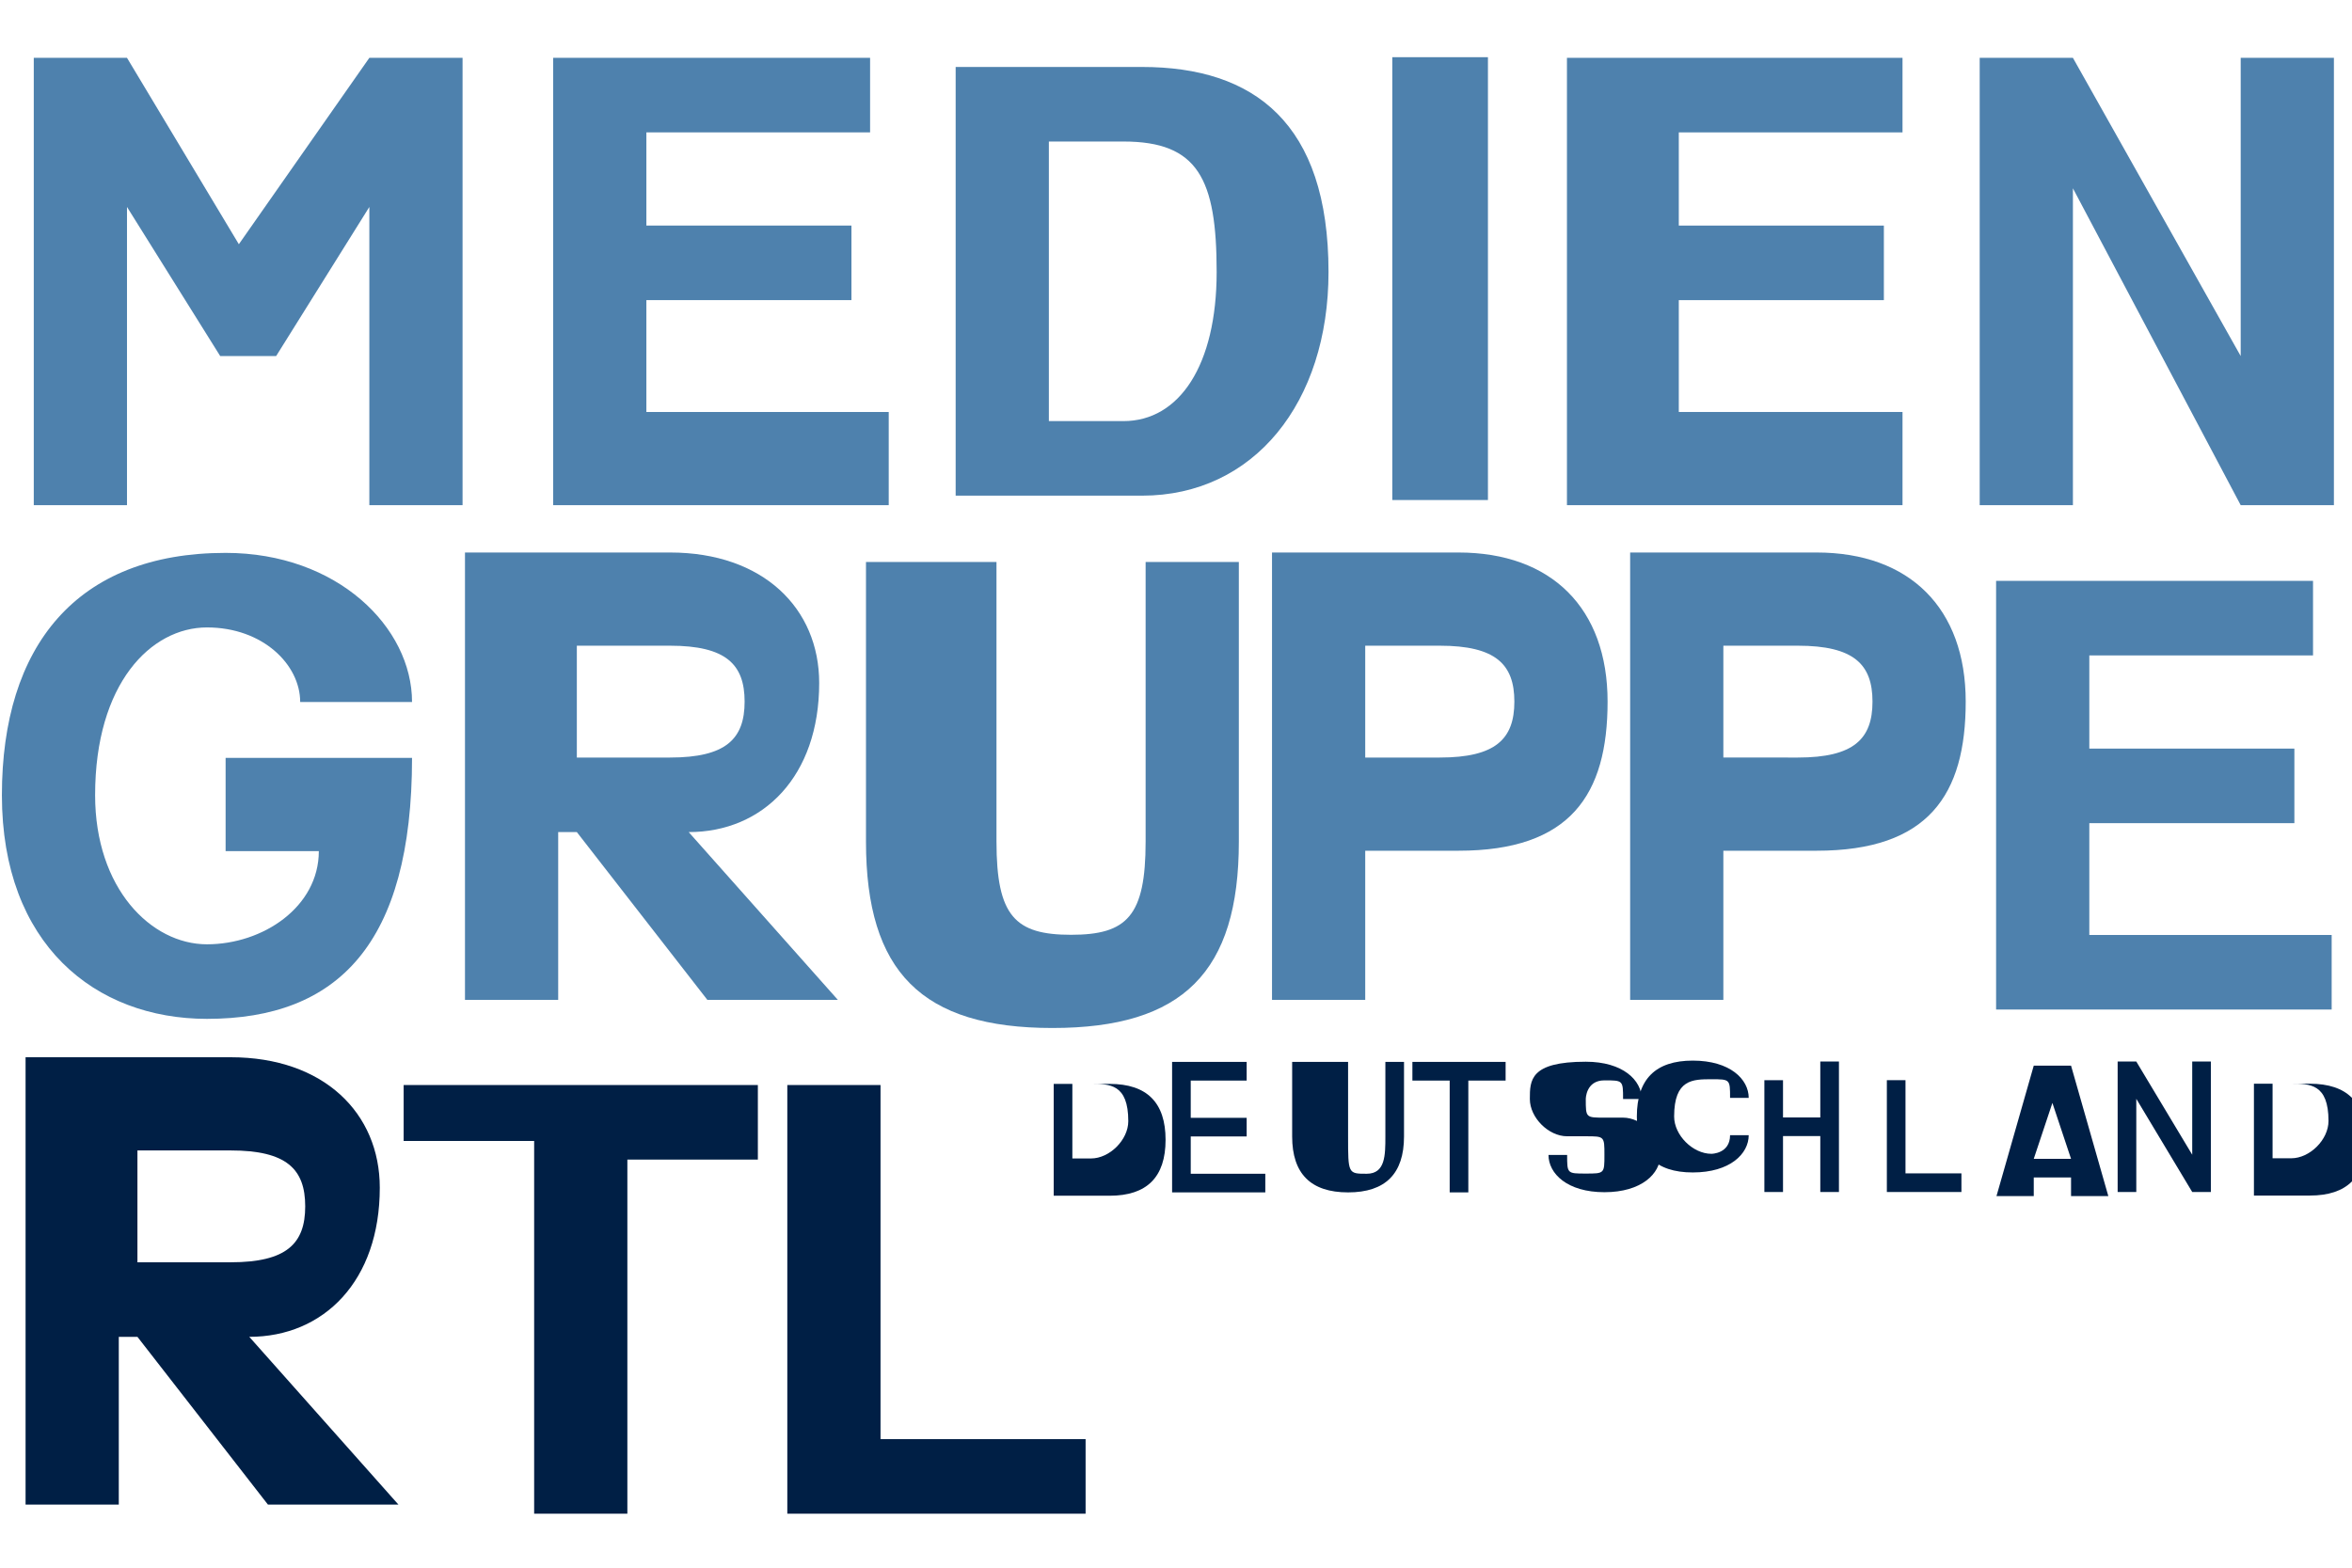
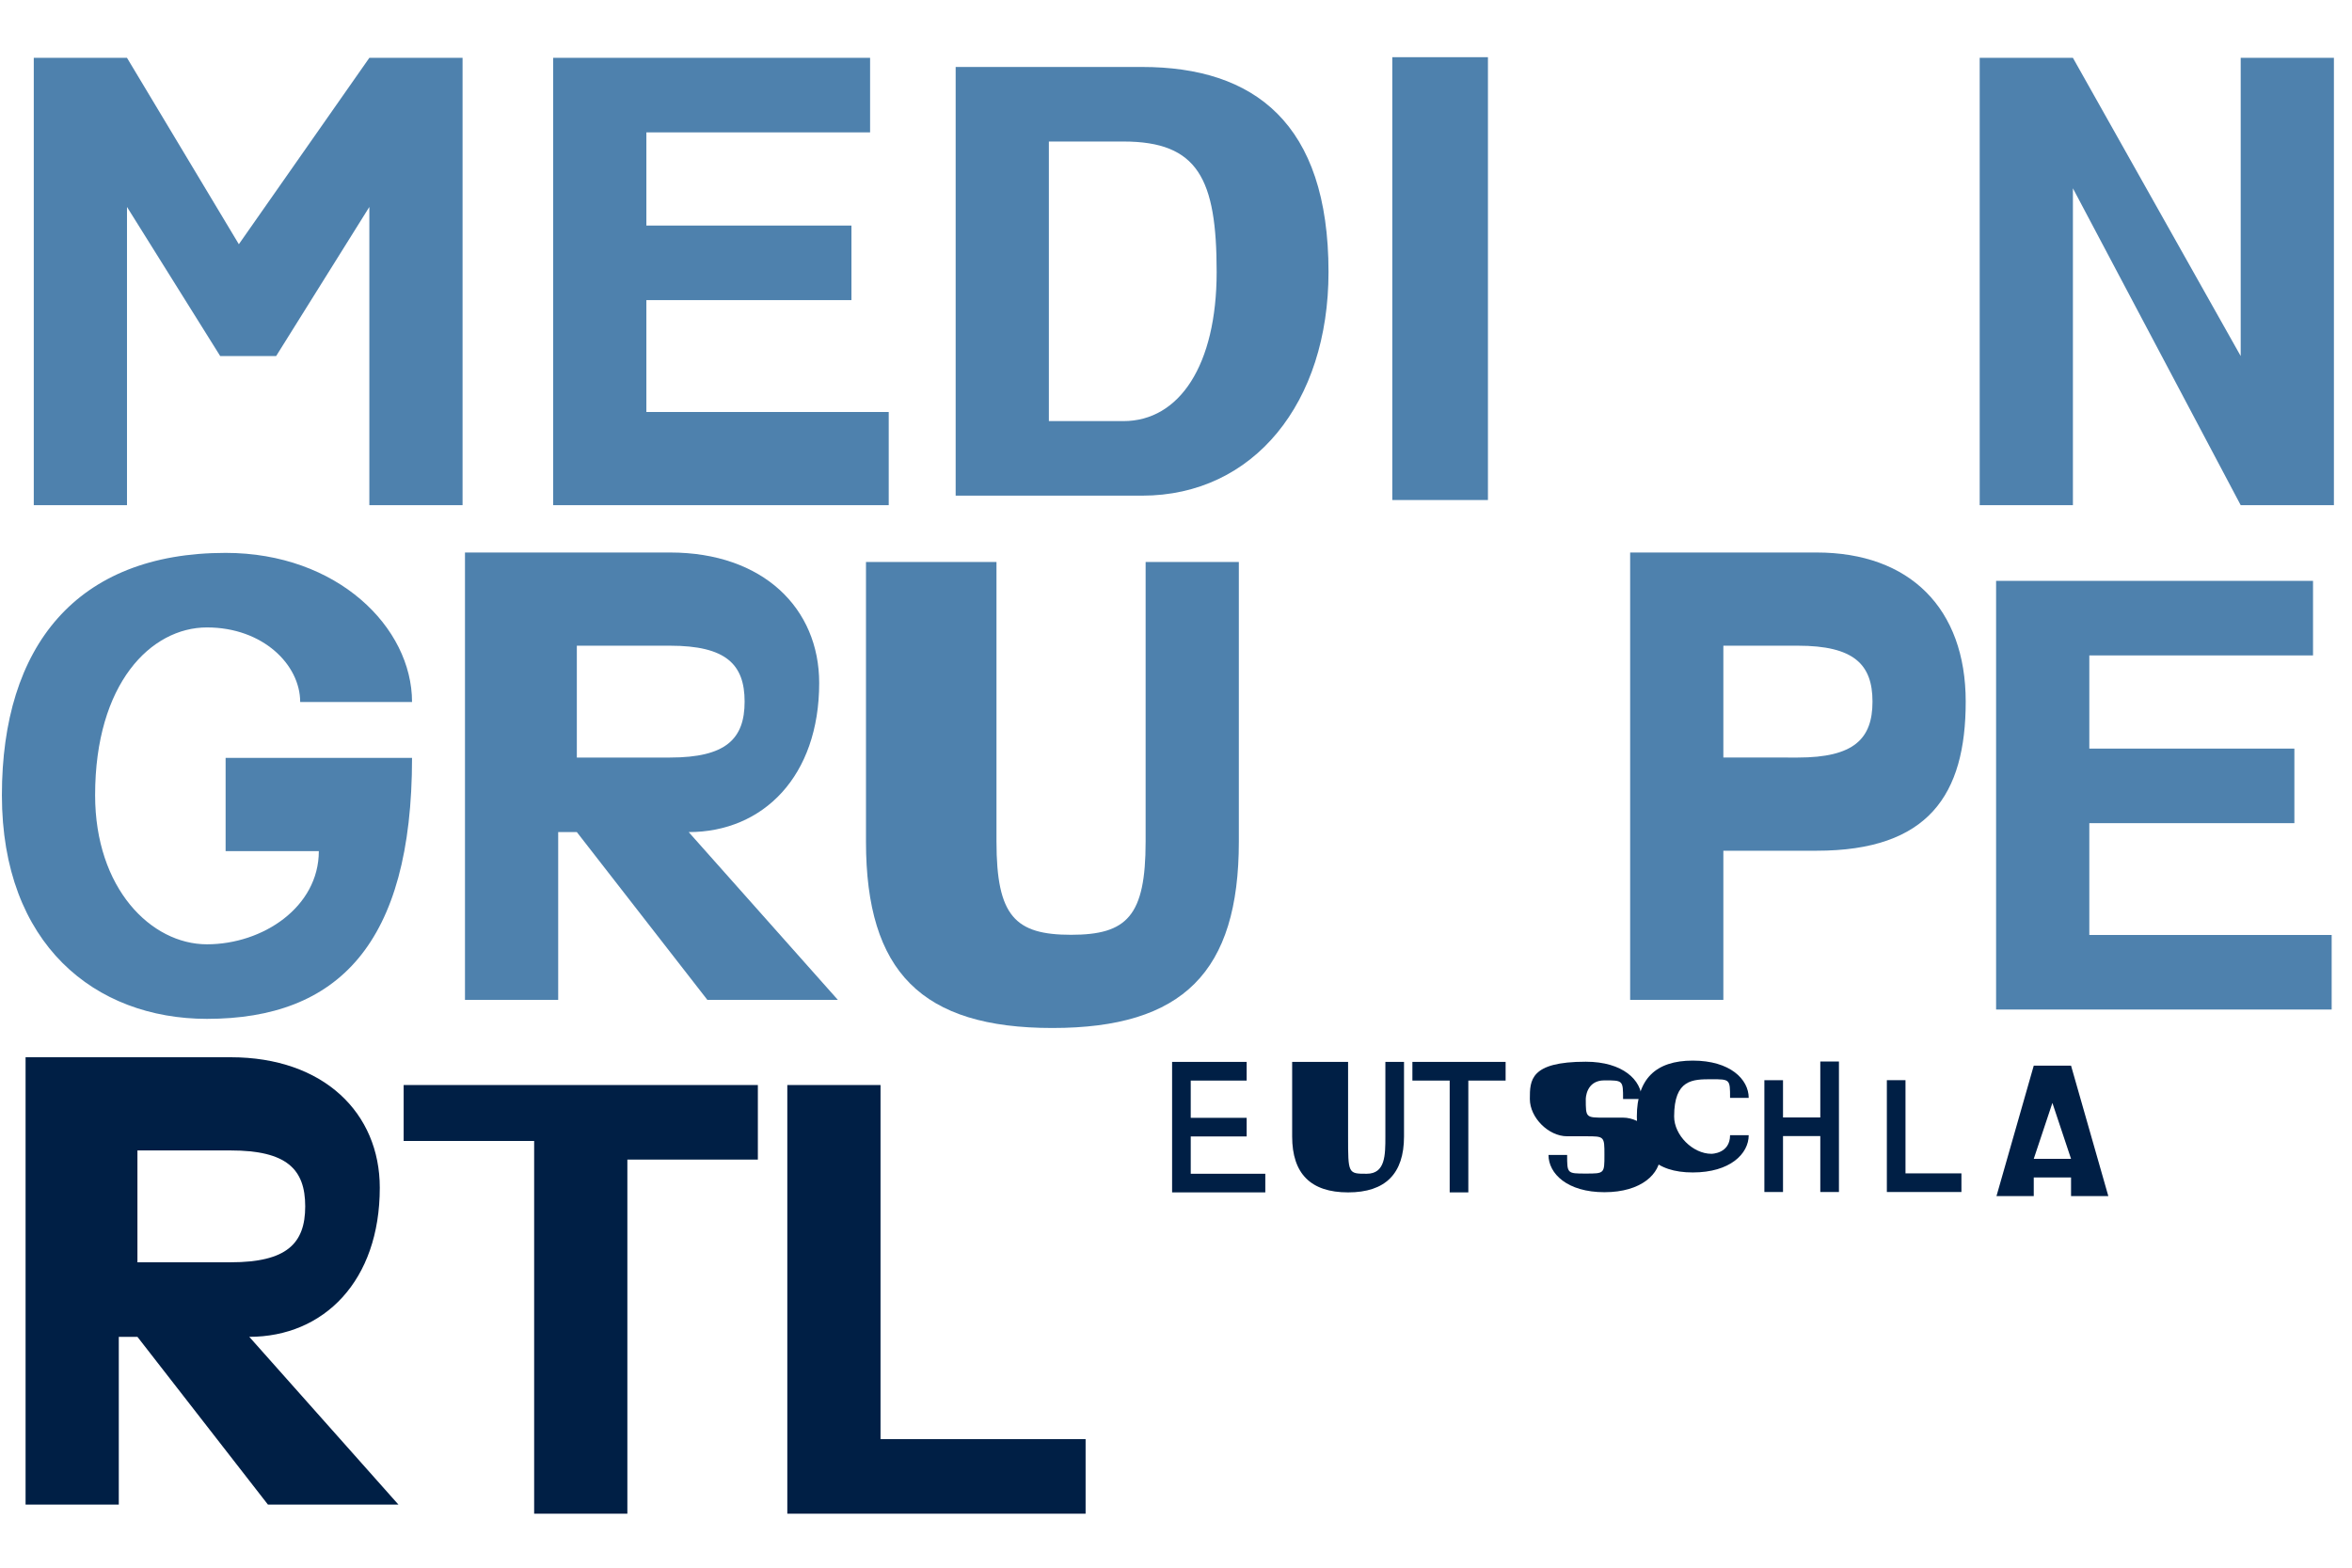
<svg xmlns="http://www.w3.org/2000/svg" xmlns:ns1="http://www.inkscape.org/namespaces/inkscape" xmlns:ns2="http://sodipodi.sourceforge.net/DTD/sodipodi-0.dtd" version="1.1" id="svg3428" ns1:version="0.48.1 " ns2:docname="Neues Dokument 3" x="0px" y="0px" viewBox="0 0 300 200" style="enable-background:new 0 0 300 200;" xml:space="preserve">
  <style type="text/css">
	.st0{fill:#001F45;}
	.st1{fill:#4E81AD;}
</style>
  <ns2:namedview bordercolor="#666666" borderopacity="1.0" fit-margin-bottom="0" fit-margin-left="0" fit-margin-right="0" fit-margin-top="0" id="base" ns1:current-layer="layer1" ns1:cx="409.42998" ns1:cy="280.87322" ns1:document-units="px" ns1:pageopacity="0.0" ns1:pageshadow="2" ns1:window-height="990" ns1:window-maximized="1" ns1:window-width="1680" ns1:window-x="-4" ns1:window-y="-4" ns1:zoom="1.546" pagecolor="#ffffff" showgrid="false">
	</ns2:namedview>
  <g id="layer1" transform="translate(-487.311,-55.504)" ns1:groupmode="layer" ns1:label="Ebene 1">
    <g id="g230" transform="matrix(23.779,0,0,-23.779,864.259,414.929)">
-       <path id="path232" ns1:connector-curvature="0" class="st0" d="M-10.1,9.3h0.1c0.1,0,0.2,0,0.2-0.2c0-0.1-0.1-0.2-0.2-0.2    h-0.1V9.3z M-10.2,9.4V8.7h0.3c0.2,0,0.3,0.1,0.3,0.3c0,0.2-0.1,0.3-0.3,0.3H-10.2" />
-     </g>
+       </g>
    <g id="g234" transform="matrix(23.779,0,0,-23.779,1221.11,407.32)">
-       <path id="path236" ns1:connector-curvature="0" class="st0" d="M-19.5,9.1V8.4h0.1v0.5l0.3-0.5h0.1v0.7h-0.1V8.6l-0.3,0.5    H-19.5" />
-     </g>
+       </g>
    <g id="g238" transform="matrix(23.779,0,0,-23.779,1196.142,417.355)">
      <path id="path240" ns1:connector-curvature="0" class="st0" d="M-18.8,9.3l0.1-0.3h-0.2L-18.8,9.3z M-18.9,9.5l-0.2-0.7h0.2    l0,0.1h0.2l0-0.1h0.2l-0.2,0.7H-18.9" />
    </g>
    <g id="g242" transform="matrix(23.779,0,0,-23.779,1144.114,407.32)">
      <path id="path244" ns1:connector-curvature="0" class="st0" d="M-17.5,9.1V8.4h0.4v0.1h-0.3v0.5H-17.5" />
    </g>
    <g id="g246" transform="matrix(23.779,0,0,-23.779,1099.956,407.32)">
      <path id="path248" ns1:connector-curvature="0" class="st0" d="M-16.3,9.1V8.4h0.1v0.3h0.2V8.4h0.1v0.7h-0.1V8.8h-0.2v0.2    H-16.3" />
    </g>
    <g id="g250" transform="matrix(23.779,0,0,-23.779,1093.203,421.469)">
      <path id="path252" ns1:connector-curvature="0" class="st0" d="M-16.1,9.5c0,0.1-0.1,0.2-0.3,0.2c-0.2,0-0.3-0.1-0.3-0.3    c0-0.2,0.1-0.3,0.3-0.3c0.2,0,0.3,0.1,0.3,0.2h-0.1c0-0.1-0.1-0.1-0.1-0.1c-0.1,0-0.2,0.1-0.2,0.2c0,0.2,0.1,0.2,0.2,0.2    c0.1,0,0.1,0,0.1-0.1H-16.1" />
    </g>
    <g id="g254" transform="matrix(23.779,0,0,-23.779,1015.351,419.233)">
      <path id="path256" ns1:connector-curvature="0" class="st0" d="M-14,9.4c0-0.1,0.1-0.2,0.2-0.2l0.1,0c0.1,0,0.1,0,0.1-0.1    c0-0.1,0-0.1-0.1-0.1c-0.1,0-0.1,0-0.1,0.1h-0.1c0-0.1,0.1-0.2,0.3-0.2c0.2,0,0.3,0.1,0.3,0.2c0,0.1-0.1,0.2-0.2,0.2l-0.1,0    c-0.1,0-0.1,0-0.1,0.1c0,0,0,0.1,0.1,0.1c0.1,0,0.1,0,0.1-0.1h0.1c0,0.1-0.1,0.2-0.3,0.2C-14,9.6-14,9.5-14,9.4" />
    </g>
    <g id="g258" transform="matrix(23.779,0,0,-23.779,976.591,407.368)">
      <path id="path260" ns1:connector-curvature="0" class="st0" d="M-13,9.1V9h0.2V8.4h0.1V9h0.2v0.1H-13" />
    </g>
    <g id="g262" transform="matrix(23.779,0,0,-23.779,937.475,407.368)">
      <path id="path264" ns1:connector-curvature="0" class="st0" d="M-12,9.1V8.7c0-0.2,0.1-0.3,0.3-0.3c0.2,0,0.3,0.1,0.3,0.3    v0.4h-0.1V8.7c0-0.1,0-0.2-0.1-0.2c-0.1,0-0.1,0-0.1,0.2v0.4H-12" />
    </g>
    <g id="g266" transform="matrix(23.779,0,0,-23.779,898.382,407.368)">
      <path id="path268" ns1:connector-curvature="0" class="st0" d="M-11,9.1V8.4h0.5v0.1h-0.4v0.2h0.3v0.1h-0.3V9h0.3v0.1H-11" />
    </g>
    <g id="g270" transform="matrix(23.779,0,0,-23.779,1274.161,414.906)">
-       <path id="path272" ns1:connector-curvature="0" class="st0" d="M-20.9,9.3h0.1c0.1,0,0.2,0,0.2-0.2c0-0.1-0.1-0.2-0.2-0.2    h-0.1V9.3z M-21,9.4V8.7h0.3c0.2,0,0.3,0.1,0.3,0.3c0,0.2-0.1,0.3-0.3,0.3H-21" />
-     </g>
+       </g>
    <g id="g274" transform="matrix(23.779,0,0,-23.779,766.076,407.938)">
      <path id="path276" ns1:connector-curvature="0" class="st0" d="M-7.5,9.1V6.7h1.6v0.4h-1.1v1.9H-7.5" />
    </g>
    <g id="g278" transform="matrix(23.779,0,0,-23.779,631.535,407.938)">
      <path id="path280" ns1:connector-curvature="0" class="st0" d="M-3.9,9.1V8.7h0.7V6.7h0.5v1.9H-2l0,0.4H-3.9" />
    </g>
    <g id="g282" transform="matrix(23.779,0,0,-23.779,535.753,435.308)">
      <path id="path284" ns1:connector-curvature="0" class="st0" d="M-1.4,9.8h0.6c0.3,0,0.4-0.1,0.4-0.3c0-0.2-0.1-0.3-0.4-0.3    h-0.5V9.8z M-1.9,10.2V7.9h0.5v0.9h0.1l0.7-0.9h0.7l-0.8,0.9c0.4,0,0.7,0.3,0.7,0.8c0,0.4-0.3,0.7-0.8,0.7H-1.9" />
    </g>
    <g id="g286" transform="matrix(23.779,0,0,-23.779,1181.827,234.233)">
      <path id="path288" ns1:connector-curvature="0" class="st1" d="M-18.5,4.5V2.1h1.8v0.4H-18v0.6h1.1v0.4H-18v0.5h1.2v0.4    H-18.5" />
    </g>
    <g id="g290" transform="matrix(23.779,0,0,-23.779,961.063,261.531)">
-       <path id="path292" ns1:connector-curvature="0" class="st1" d="M-12.6,5.2h0.4c0.3,0,0.4-0.1,0.4-0.3c0-0.2-0.1-0.3-0.4-0.3    h-0.4V5.2z M-13.1,5.6V3.3h0.5v0.8h0.5c0.6,0,0.8,0.3,0.8,0.8c0,0.5-0.3,0.8-0.8,0.8H-13.1" />
-     </g>
+       </g>
    <g id="g294" transform="matrix(23.779,0,0,-23.779,1087.591,261.531)">
      <path id="path296" ns1:connector-curvature="0" class="st1" d="M-16,5.2h0.4c0.3,0,0.4-0.1,0.4-0.3c0-0.2-0.1-0.3-0.4-0.3    H-16V5.2z M-16.5,5.6V3.3h0.5v0.8h0.5c0.6,0,0.8,0.3,0.8,0.8c0,0.5-0.3,0.8-0.8,0.8H-16.5" />
    </g>
    <g id="g298" transform="matrix(23.779,0,0,-23.779,788,234.209)">
      <path id="path300" ns1:connector-curvature="0" class="st1" d="M-8,4.5V3c0-0.7,0.3-1,1-1c0.7,0,1,0.3,1,1v1.5h-0.5V3    c0-0.4-0.1-0.5-0.4-0.5c-0.3,0-0.4,0.1-0.4,0.5v1.5H-8" />
    </g>
    <g id="g302" transform="matrix(23.779,0,0,-23.779,682.16,261.531)">
      <path id="path304" ns1:connector-curvature="0" class="st1" d="M-5.2,5.2h0.6c0.3,0,0.4-0.1,0.4-0.3c0-0.2-0.1-0.3-0.4-0.3    h-0.5V5.2z M-5.7,5.6V3.3h0.5v0.9h0.1l0.7-0.9h0.7l-0.8,0.9c0.4,0,0.7,0.3,0.7,0.8c0,0.4-0.3,0.7-0.8,0.7H-5.7" />
    </g>
    <g id="g306" transform="matrix(23.779,0,0,-23.779,492.309,311.515)">
      <path id="path308" ns1:connector-curvature="0" class="st1" d="M-0.2,6.5c0-0.8,0.5-1.2,1.1-1.2C1.6,5.3,2,5.7,2,6.7H1V6.2    h0.5c0-0.3-0.3-0.5-0.6-0.5C0.6,5.7,0.3,6,0.3,6.5c0,0.6,0.3,0.9,0.6,0.9c0.3,0,0.5-0.2,0.5-0.4H2c0,0.4-0.4,0.8-1,0.8    C0.2,7.8-0.2,7.3-0.2,6.5" />
    </g>
    <g id="g310" transform="matrix(23.779,0,0,-23.779,1172.601,60.504)">
      <path id="path312" ns1:connector-curvature="0" class="st1" d="M-18.2-0.1v-2.4h0.5v1.7l0.9-1.7h0.5v2.4h-0.5v-1.6l-0.9,1.6    H-18.2" />
    </g>
    <g id="g314" transform="matrix(23.779,0,0,-23.779,1034.35,60.504)">
-       <path id="path316" ns1:connector-curvature="0" class="st1" d="M-14.6-0.1v-2.4h1.8V-2H-14v0.6h1.1V-1H-14v0.5h1.2v0.4H-14.6    " />
-     </g>
+       </g>
    <path id="path318" ns1:connector-curvature="0" class="st1" d="M664.9,119.3h12.2V62.8h-12.2V119.3z" />
    <g id="g320" transform="matrix(23.779,0,0,-23.779,851.752,87.826)">
      <path id="path322" ns1:connector-curvature="0" class="st1" d="M-9.7,0.6h0.4c0.4,0,0.5-0.2,0.5-0.7c0-0.5-0.2-0.8-0.5-0.8    h-0.4V0.6z M-10.2,1.1v-2.4h1c0.6,0,1,0.5,1,1.2c0,0.8-0.4,1.1-1,1.1H-10.2" />
    </g>
    <g id="g324" transform="matrix(23.779,0,0,-23.779,681.518,60.504)">
      <path id="path326" ns1:connector-curvature="0" class="st1" d="M-5.2-0.1v-2.4h1.8V-2h-1.3v0.6h1.1V-1h-1.1v0.5h1.2l0,0.4    H-5.2" />
    </g>
    <g id="g328" transform="matrix(23.779,0,0,-23.779,503.509,60.504)">
      <path id="path330" ns1:connector-curvature="0" class="st1" d="M-0.5-0.1v-2.4H0v1.6l0.5-0.8h0.3l0.5,0.8v-1.6h0.5l0,2.4H1.3    l-0.7-1L0-0.1H-0.5" />
    </g>
  </g>
</svg>